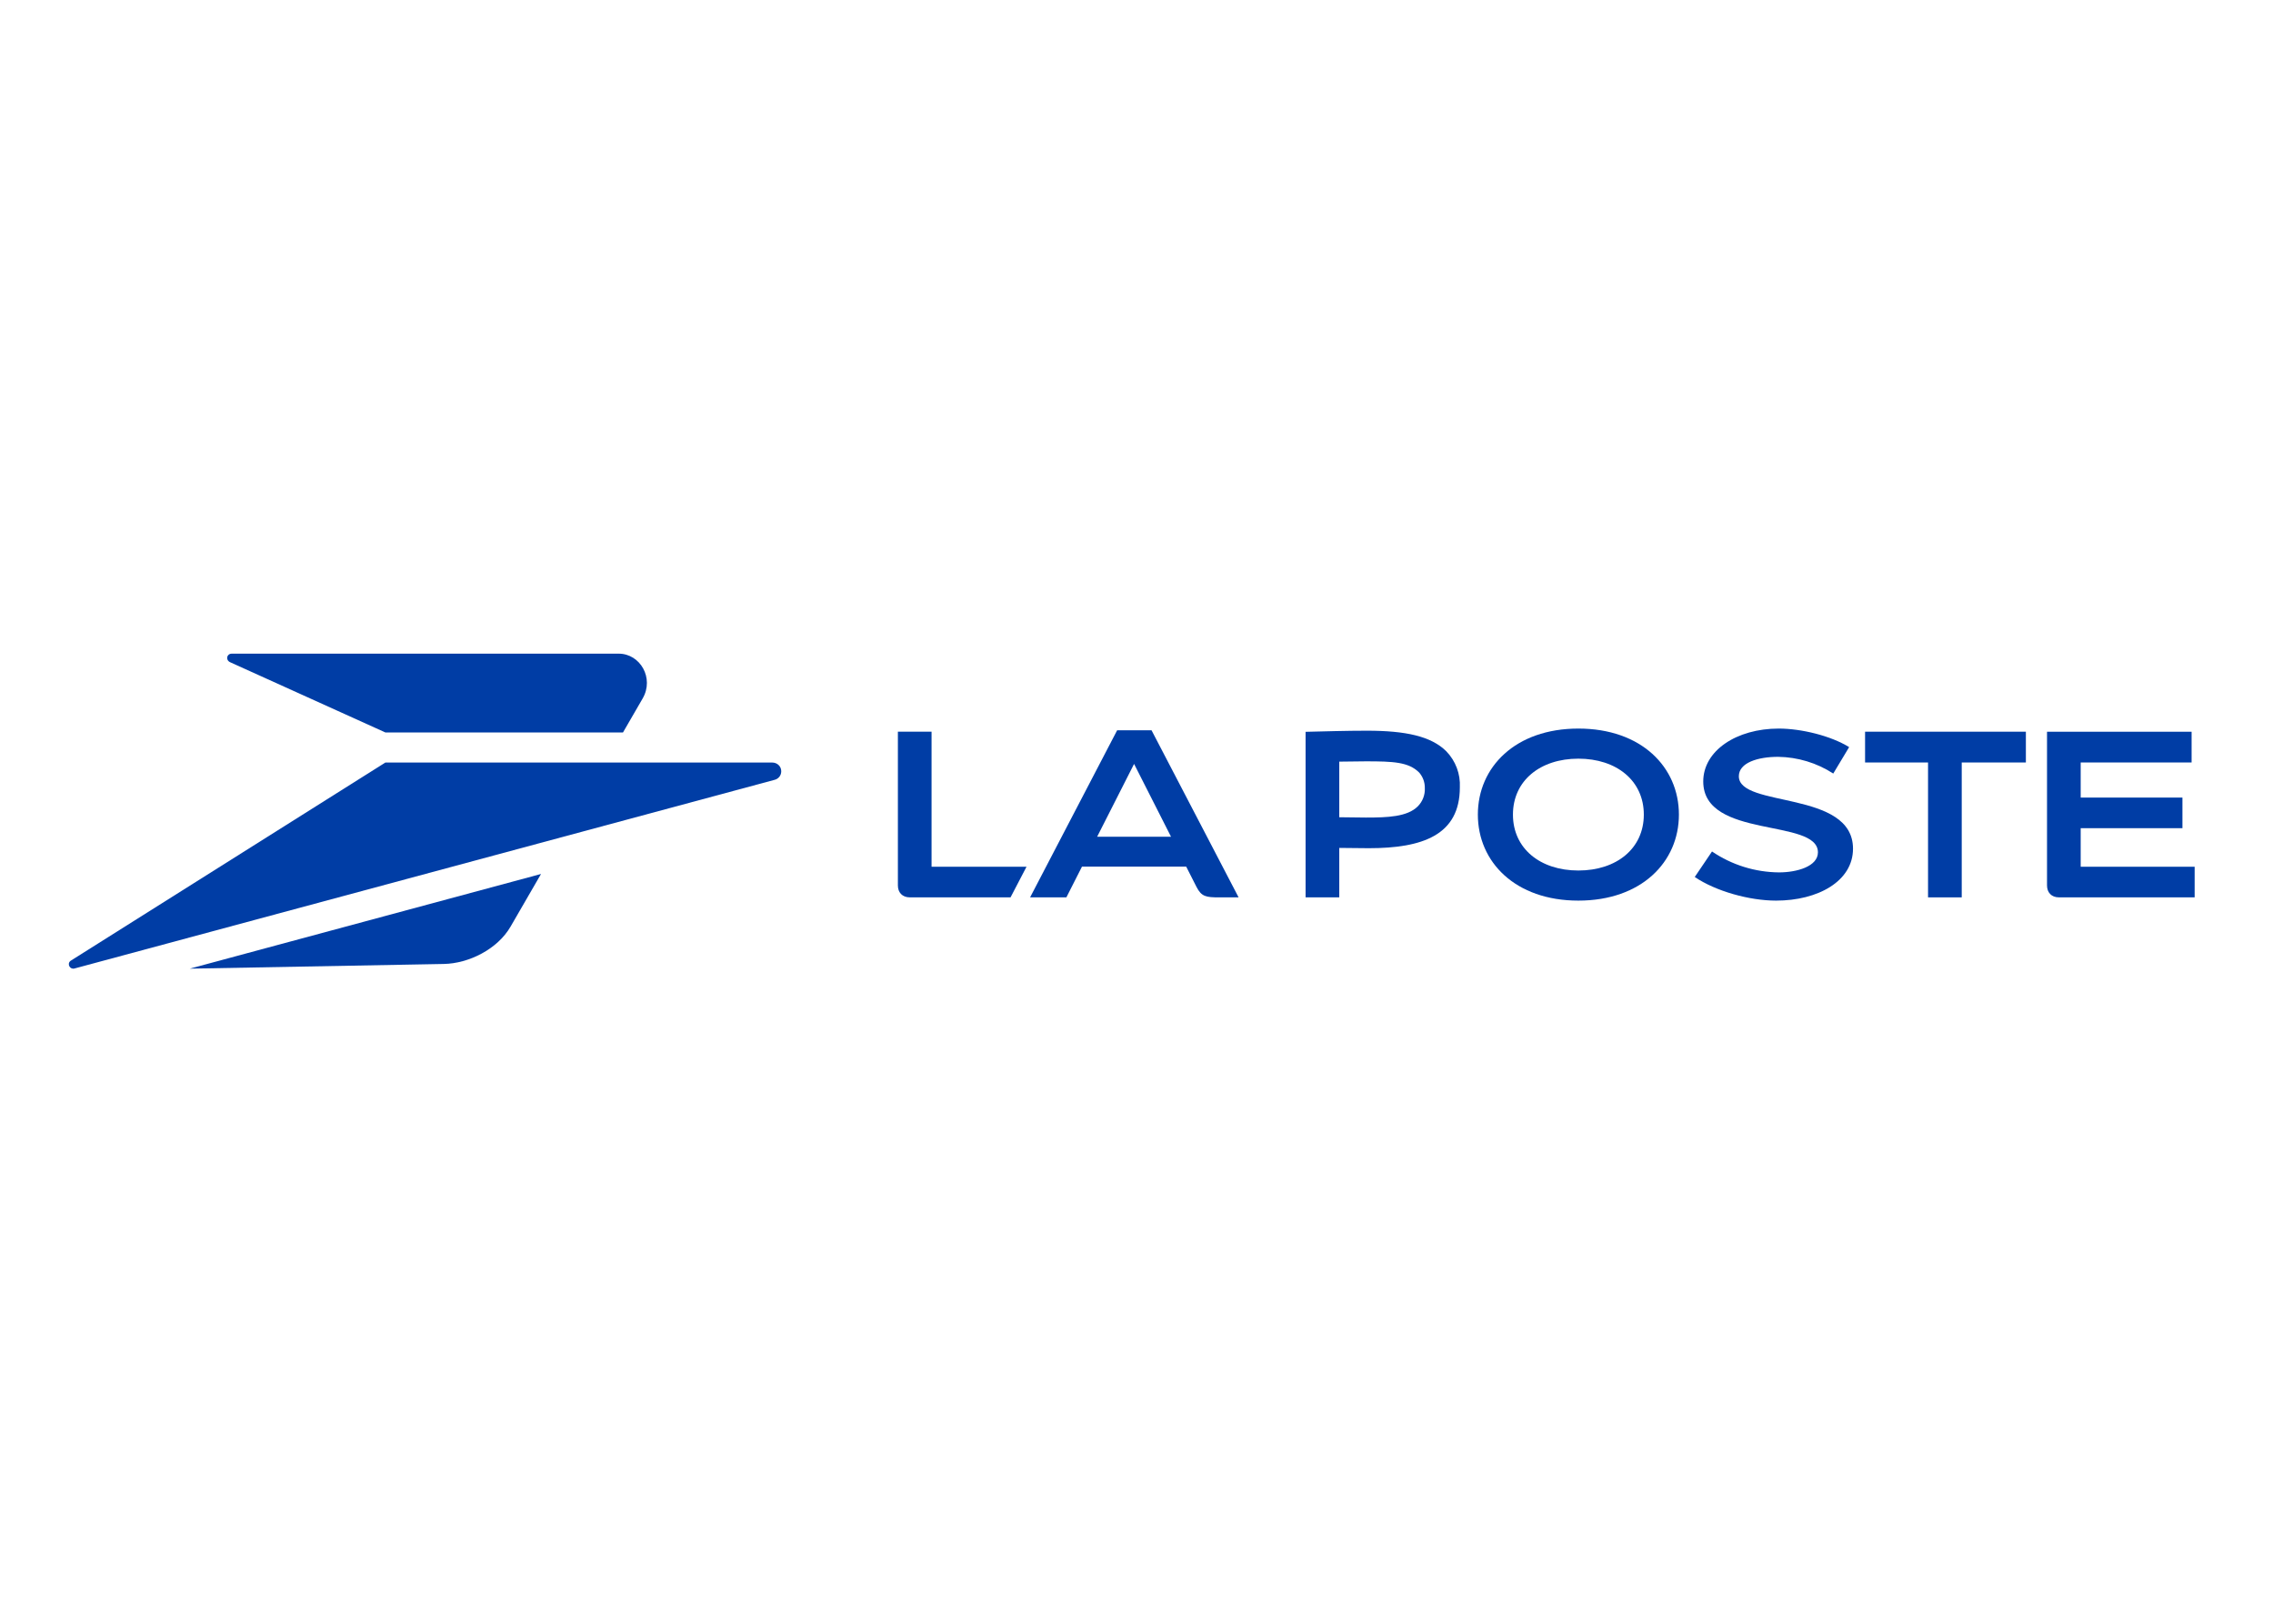
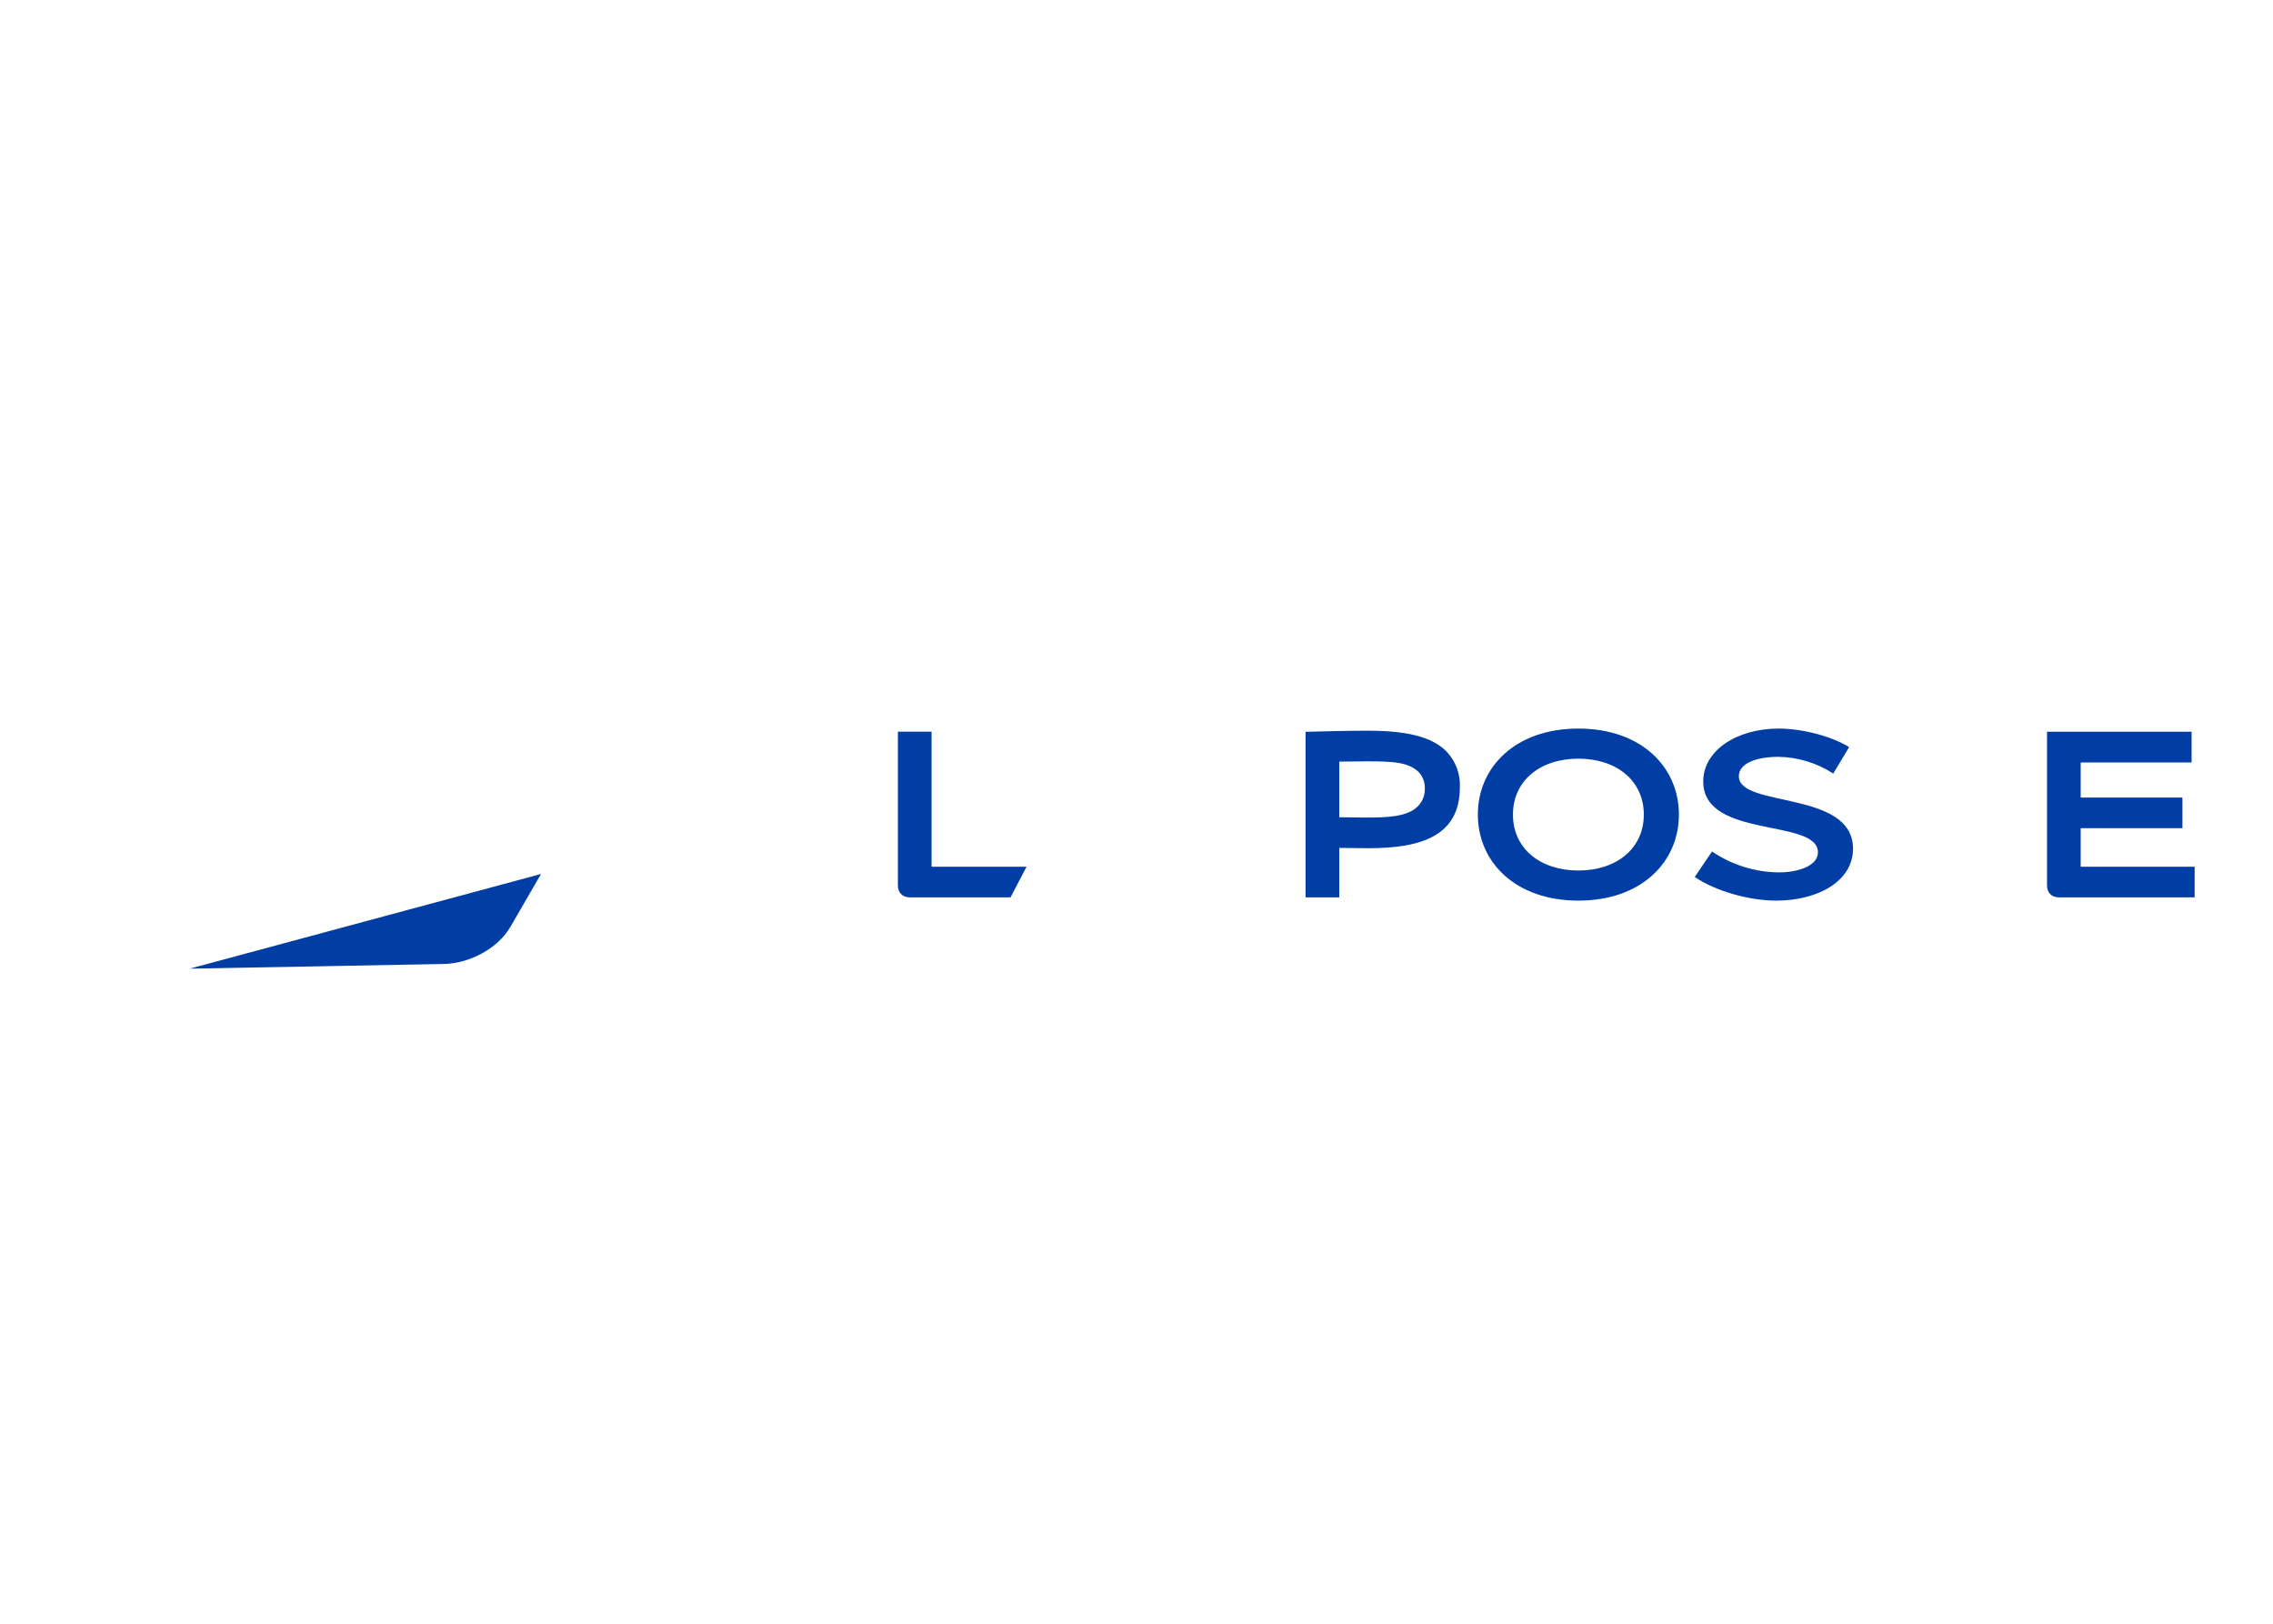
<svg xmlns="http://www.w3.org/2000/svg" width="700" zoomAndPan="magnify" viewBox="0 0 525 375" height="500" preserveAspectRatio="xMidYMid meet" version="1.0">
  <defs>
    <clipPath id="fdabae91af">
      <path d="M 52 150.961 L 150 150.961 L 150 170 L 52 170 Z M 52 150.961 " clip-rule="nonzero" />
    </clipPath>
    <clipPath id="4dd7b28940">
-       <path d="M 15 176 L 181 176 L 181 223.711 L 15 223.711 Z M 15 176 " clip-rule="nonzero" />
-     </clipPath>
+       </clipPath>
    <clipPath id="4558bac629">
      <path d="M 43 201 L 125 201 L 125 223.711 L 43 223.711 Z M 43 201 " clip-rule="nonzero" />
    </clipPath>
  </defs>
  <rect x="-52.5" width="630" fill="#ffffff" y="-37.5" height="450" fill-opacity="1" />
  <rect x="-52.5" width="630" fill="#ffffff" y="-37.5" height="450" fill-opacity="1" />
  <g clip-path="url(#fdabae91af)">
-     <path fill="#003da5" d="M 53.168 152.945 L 89.004 169.156 L 143.895 169.156 L 148.434 161.312 C 151.16 156.609 147.867 150.961 142.898 150.961 L 53.551 150.961 C 52.336 150.961 52.047 152.441 53.168 152.945 Z M 53.168 152.945 " fill-opacity="1" fill-rule="nonzero" />
-   </g>
+     </g>
  <g clip-path="url(#4dd7b28940)">
    <path fill="#003da5" d="M 89.004 176.113 L 178.41 176.113 C 179.445 176.113 180.445 176.922 180.445 178.121 C 180.445 179.184 179.715 179.879 178.977 180.082 L 17.199 223.672 C 16.148 223.957 15.406 222.605 16.293 221.902 Z M 89.004 176.113 " fill-opacity="1" fill-rule="nonzero" />
  </g>
  <g clip-path="url(#4558bac629)">
    <path fill="#003da5" d="M 43.824 223.711 L 102.52 222.625 C 108.215 222.52 114.883 219.258 117.926 214 L 124.961 201.844 Z M 43.824 223.711 " fill-opacity="1" fill-rule="nonzero" />
  </g>
-   <path fill="#003da5" d="M 265.973 168.656 L 258.031 168.656 L 237.922 207.246 L 246.305 207.246 L 249.906 200.148 L 273.98 200.148 L 276.348 204.809 C 277.504 207.094 278.582 207.246 281.598 207.246 L 286.082 207.246 Z M 253.41 193.242 L 261.941 176.426 L 270.473 193.242 Z M 253.41 193.242 " fill-opacity="1" fill-rule="nonzero" />
  <path fill="#003da5" d="M 309.336 195.824 L 309.336 207.242 L 301.555 207.242 L 301.555 169.012 C 305.641 168.91 311.156 168.754 315.719 168.754 C 324.617 168.754 330.539 170.008 334.059 173.512 C 336.215 175.742 337.344 178.754 337.184 181.844 C 337.184 192.887 328.52 195.891 316.16 195.891 C 314.477 195.891 311.324 195.852 309.336 195.824 Z M 309.336 188.742 C 311.293 188.785 313.762 188.812 315.465 188.812 C 320.457 188.812 325.031 188.66 327.469 186.23 C 328.59 185.105 329.18 183.555 329.094 181.973 C 329.113 180.66 328.645 179.391 327.773 178.402 C 325.34 175.98 321.797 175.828 315.465 175.828 C 313.762 175.828 311.297 175.855 309.336 175.898 Z M 309.336 188.742 " fill-opacity="1" fill-rule="nonzero" />
  <path fill="#003da5" d="M 387.781 188.129 C 387.781 199.082 379.117 207.996 364.562 207.996 C 350.008 207.996 341.344 199.082 341.344 188.129 C 341.344 177.172 350.008 168.262 364.562 168.262 C 379.117 168.262 387.781 177.172 387.781 188.129 Z M 364.562 175.211 C 355.742 175.211 349.449 180.297 349.449 188.129 C 349.449 195.957 355.738 201.043 364.562 201.043 C 373.387 201.043 379.676 195.957 379.676 188.129 C 379.676 180.297 373.387 175.211 364.562 175.211 Z M 364.562 175.211 " fill-opacity="1" fill-rule="nonzero" />
  <path fill="#003da5" d="M 427.098 172.547 C 422.879 169.926 416.023 168.262 410.84 168.262 C 401.074 168.262 393.402 173.371 393.402 180.477 C 393.402 193.867 419.891 188.898 419.891 196.848 C 419.891 200.09 415.047 201.477 410.906 201.477 C 405.375 201.434 399.988 199.75 395.426 196.648 L 391.441 202.539 C 396.27 205.816 404.039 207.996 410.227 207.996 C 419.898 207.996 427.992 203.512 427.992 196.004 C 427.992 182.414 401.625 186.645 401.625 179.273 C 401.625 176.152 405.992 174.789 410.703 174.789 C 415.227 174.852 419.641 176.191 423.434 178.648 Z M 427.098 172.547 " fill-opacity="1" fill-rule="nonzero" />
-   <path fill="#003da5" d="M 467.922 168.984 L 430.781 168.984 L 430.781 176.094 L 445.324 176.094 L 445.324 207.246 L 453.105 207.246 L 453.105 176.094 L 467.922 176.094 Z M 467.922 168.984 " fill-opacity="1" fill-rule="nonzero" />
  <path fill="#003da5" d="M 472.805 168.984 L 472.805 204.492 C 472.805 206.09 473.797 207.246 475.586 207.246 L 506.902 207.246 L 506.902 200.168 L 480.582 200.168 L 480.582 191.27 L 504.082 191.27 L 504.082 184.191 L 480.582 184.191 L 480.582 176.094 L 506.199 176.094 L 506.199 168.988 L 472.805 168.988 " fill-opacity="1" fill-rule="nonzero" />
  <path fill="#003da5" d="M 215.164 168.984 L 207.387 168.984 L 207.387 204.492 C 207.387 206.09 208.379 207.246 210.168 207.246 L 233.406 207.246 L 237.098 200.168 L 215.164 200.168 Z M 215.164 168.984 " fill-opacity="1" fill-rule="nonzero" />
</svg>